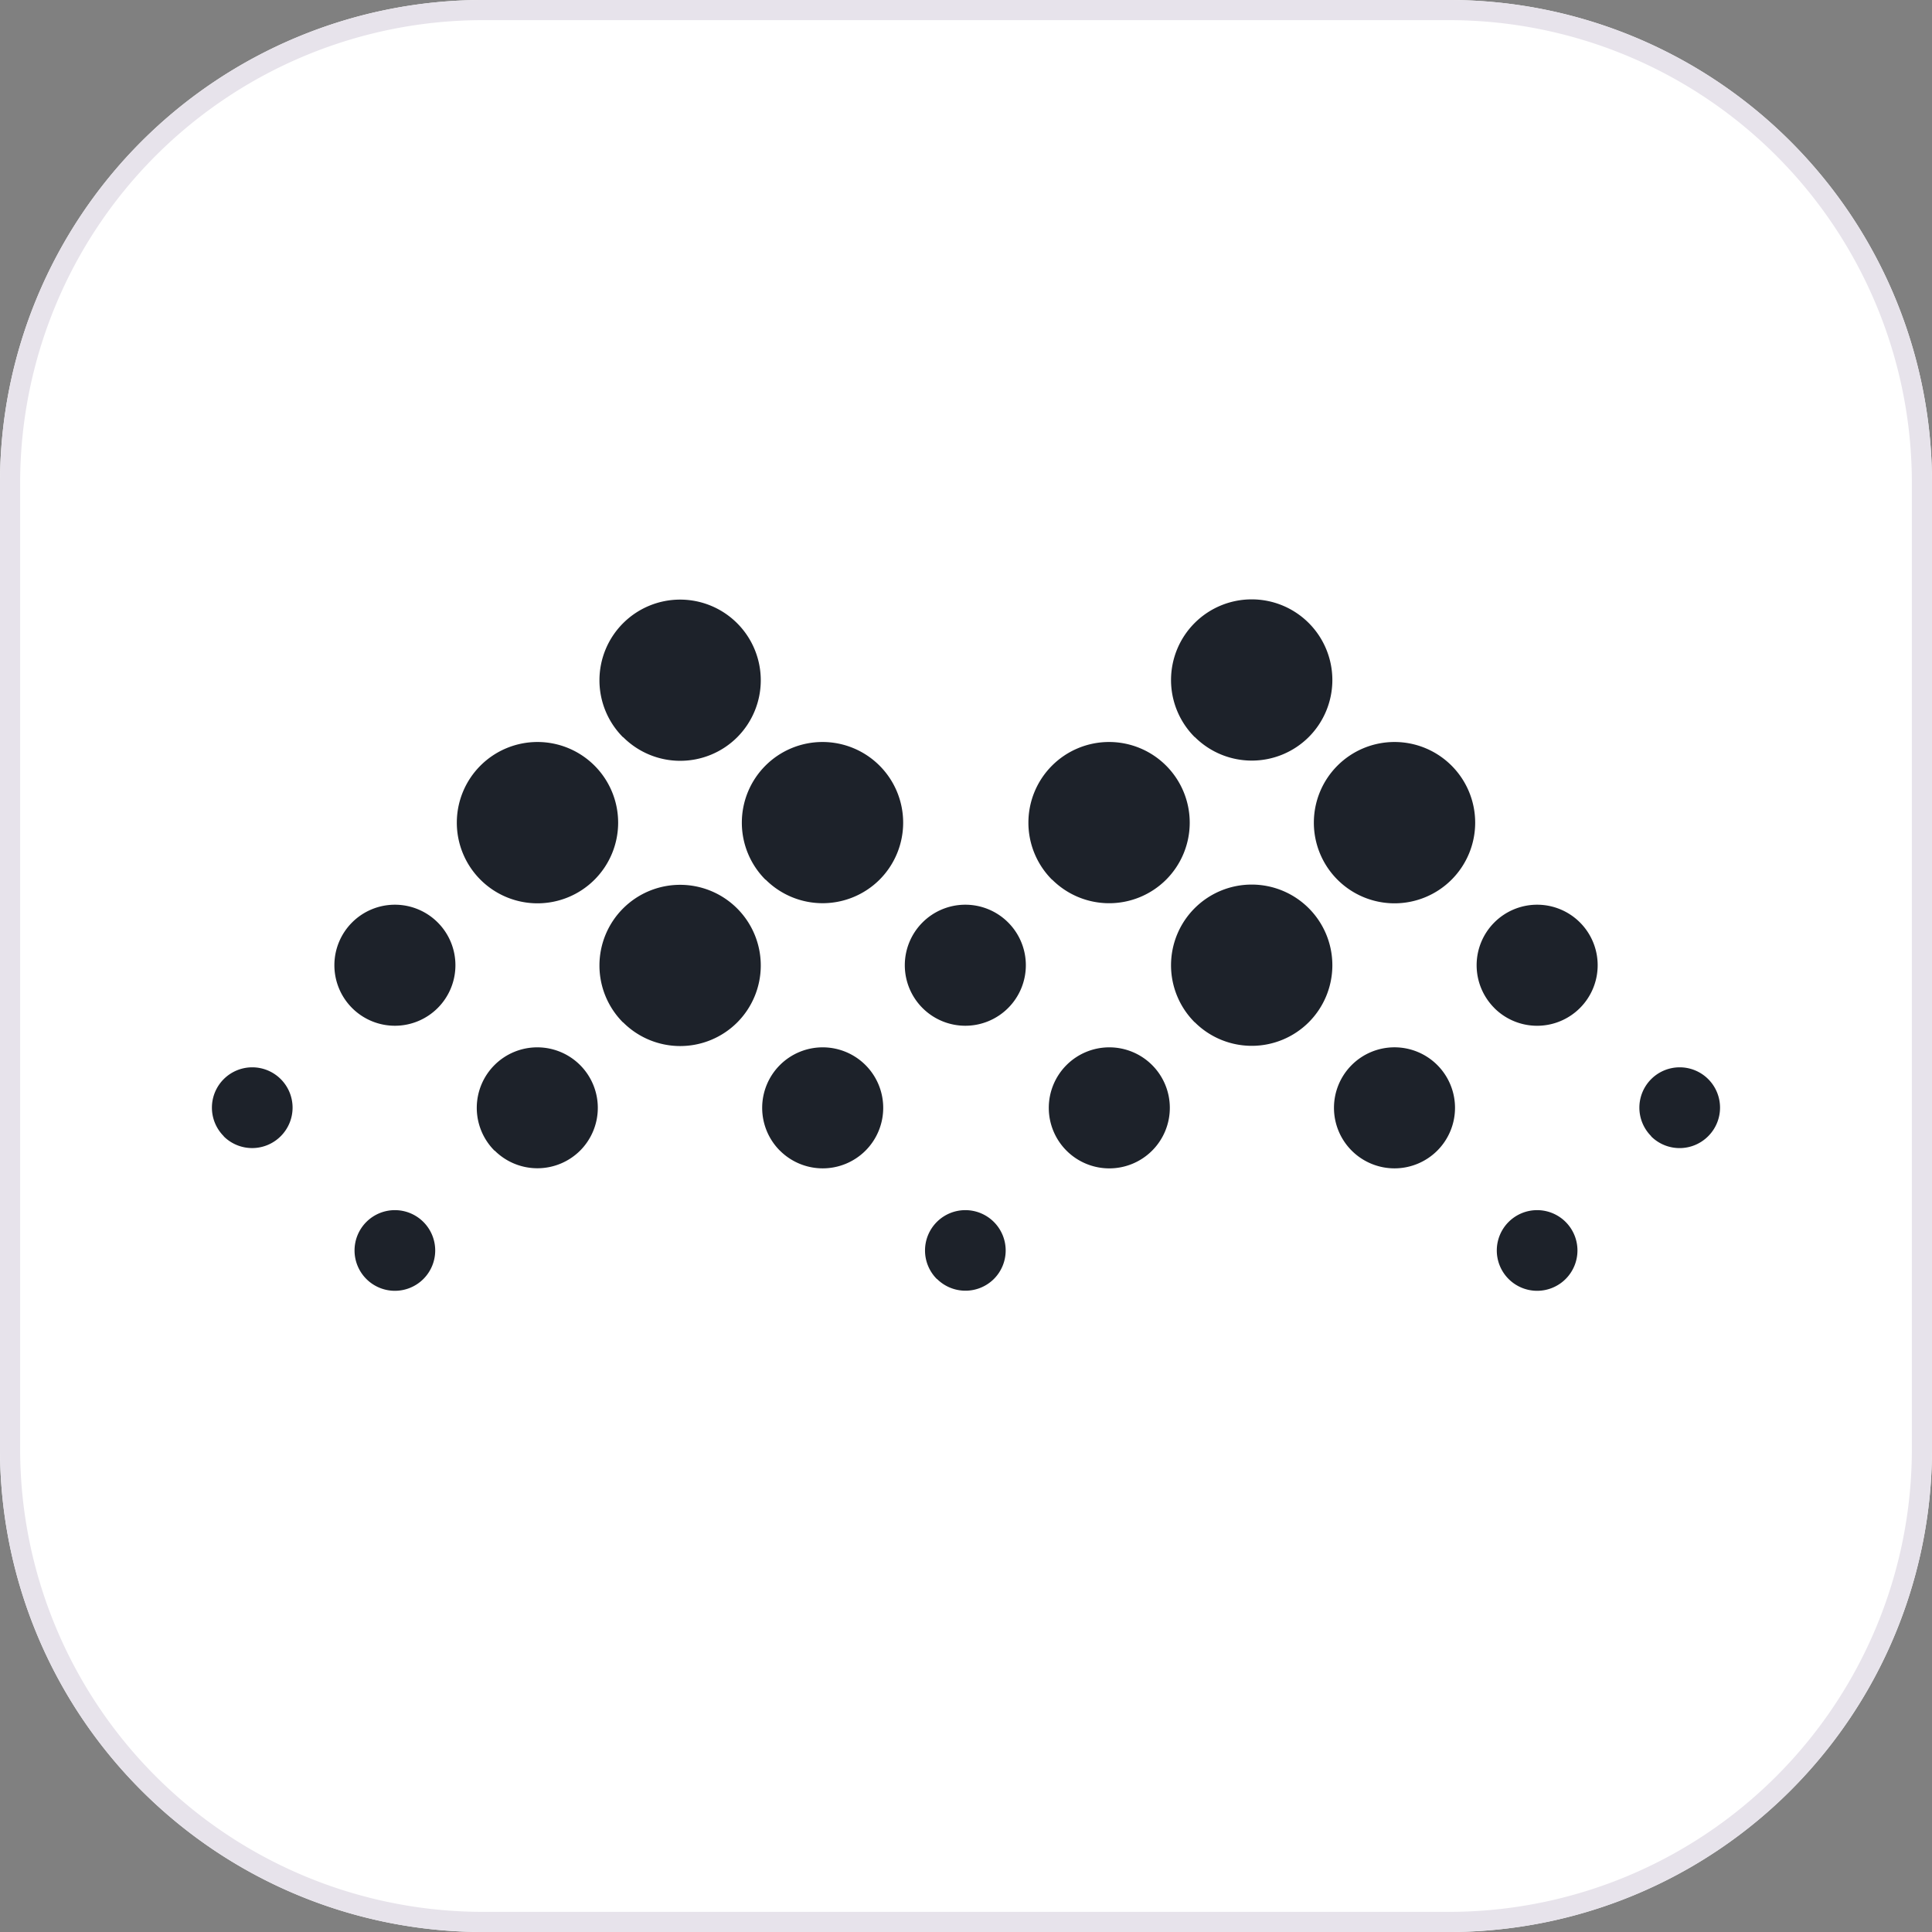
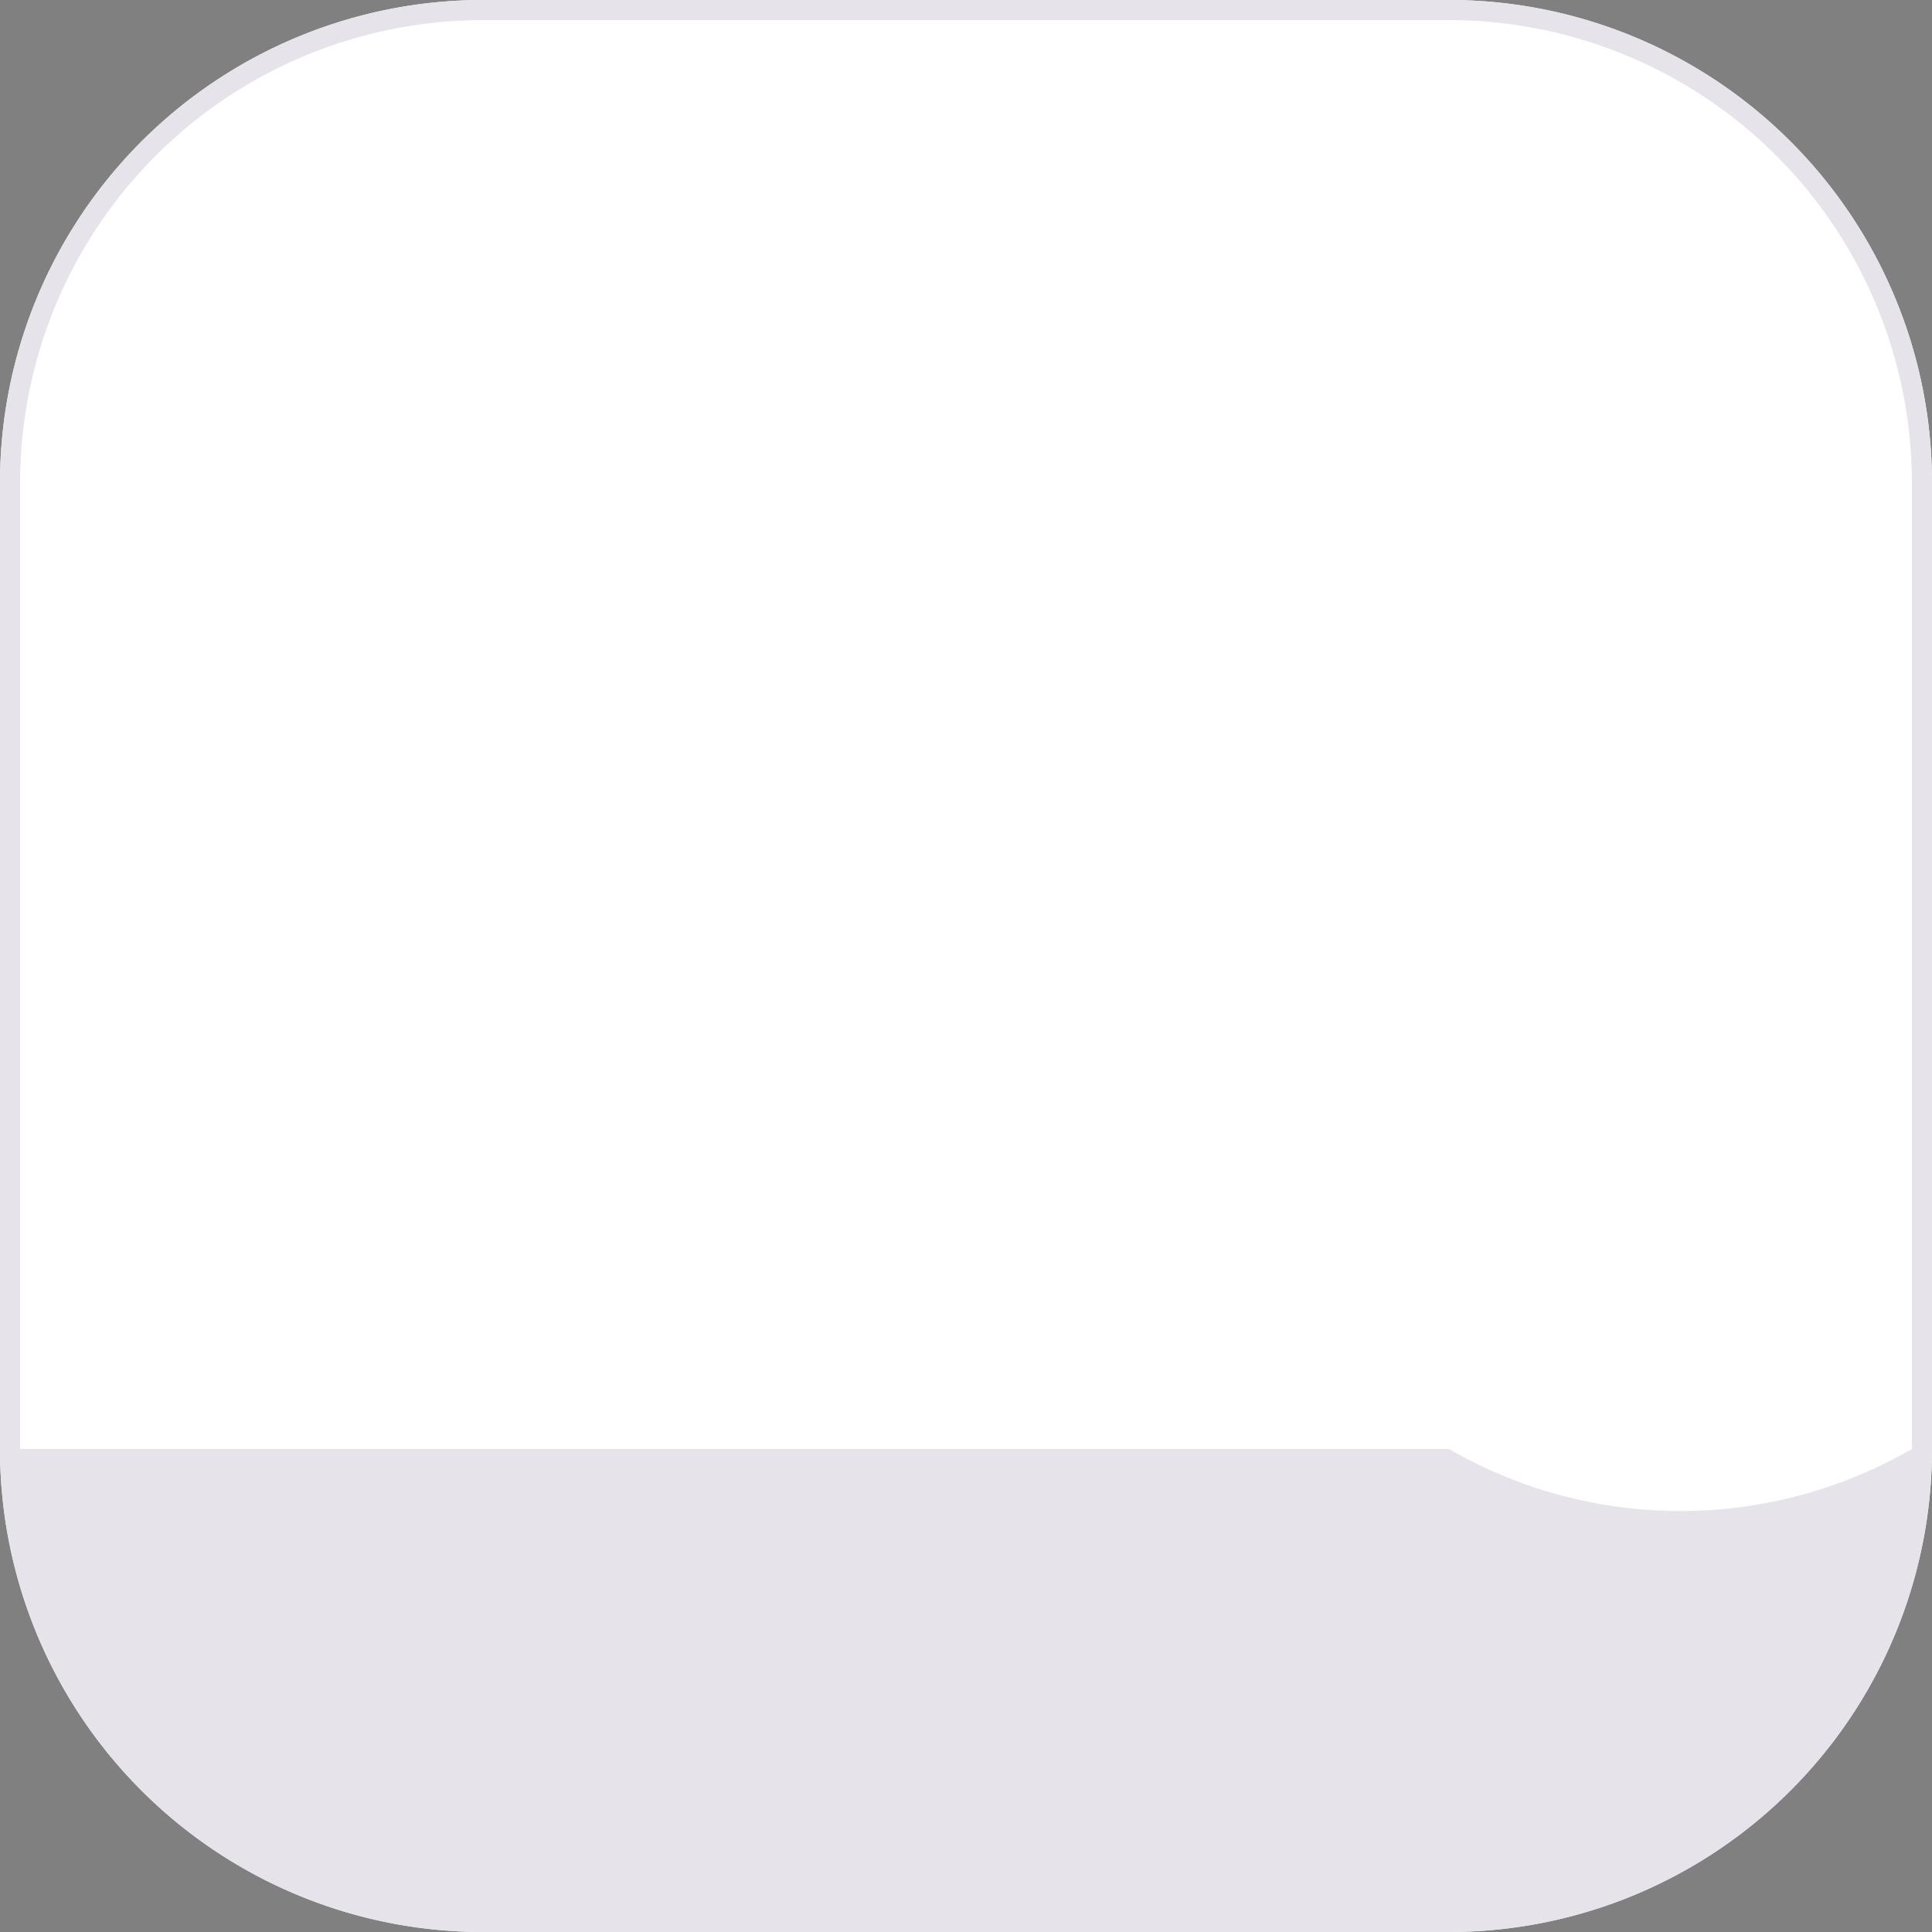
<svg xmlns="http://www.w3.org/2000/svg" id="Group_1160" data-name="Group 1160" width="40" height="40" viewBox="0 0 40 40">
  <rect x="0" y="0" width="40" height="40" fill="#808080" stroke="none" />
  <path id="Path_2088" data-name="Path 2088" d="M0,10A10,10,0,0,1,10,0H30A10,10,0,0,1,40,10V30A10,10,0,0,1,30,40H10A10,10,0,0,1,0,30Z" fill="#fff" />
-   <path id="Path_2089" data-name="Path 2089" d="M30,.417H10A9.583,9.583,0,0,0,.417,10V30A9.583,9.583,0,0,0,10,39.583H30A9.583,9.583,0,0,0,39.583,30V10A9.583,9.583,0,0,0,30,.417ZM10,0A10,10,0,0,0,0,10V30A10,10,0,0,0,10,40H30A10,10,0,0,0,40,30V10A10,10,0,0,0,30,0Z" fill="#e7e3eb" fill-rule="evenodd" />
-   <path id="Path_2090" data-name="Path 2090" d="M27.691,18.213a1.67,1.67,0,1,1,2.362,0A1.67,1.67,0,0,1,27.691,18.213Zm-5.61,5.61a1.253,1.253,0,1,1,1.772,0A1.253,1.253,0,0,1,22.081,23.823Zm8.858-2.953a1.253,1.253,0,1,1,1.772,0A1.253,1.253,0,0,1,30.938,20.87Zm-2.953,2.953a1.253,1.253,0,1,1,1.771,0A1.253,1.253,0,0,1,27.986,23.823Zm6.2-.3a.835.835,0,1,1,1.181,0A.835.835,0,0,1,34.186,23.528ZM31.234,26.48a.835.835,0,1,1,1.181,0A.835.835,0,0,1,31.234,26.48Zm-6.5-5.315a1.67,1.67,0,1,1,2.362,0A1.67,1.67,0,0,1,24.738,21.166Zm0-5.905a1.67,1.67,0,1,1,2.362,0A1.67,1.67,0,0,1,24.738,15.26Zm-2.953,2.953a1.67,1.67,0,1,1,2.362,0A1.67,1.67,0,0,1,21.785,18.213Zm-5.933,0a1.67,1.67,0,1,1,2.362,0A1.67,1.67,0,0,1,15.853,18.213Zm-5.61,5.61a1.253,1.253,0,1,1,1.772,0A1.253,1.253,0,0,1,10.243,23.823ZM19.1,20.87a1.253,1.253,0,1,1,1.772,0A1.253,1.253,0,0,1,19.1,20.87Zm-2.953,2.953a1.253,1.253,0,1,1,1.772,0A1.253,1.253,0,0,1,16.148,23.823Zm-11.515-.3a.835.835,0,1,1,1.181,0A.835.835,0,0,1,4.633,23.528ZM7.585,26.48a.835.835,0,1,1,1.181,0A.835.835,0,0,1,7.585,26.48Zm11.811,0a.835.835,0,1,1,1.181,0A.835.835,0,0,1,19.4,26.48ZM7.29,20.87a1.253,1.253,0,1,1,1.772,0A1.253,1.253,0,0,1,7.29,20.87Zm5.61.3a1.67,1.67,0,1,1,2.362,0A1.67,1.67,0,0,1,12.9,21.166Zm0-5.905a1.67,1.67,0,1,1,2.362,0A1.67,1.67,0,0,1,12.9,15.26ZM9.947,18.213a1.67,1.67,0,1,1,2.362,0A1.67,1.67,0,0,1,9.947,18.213Z" fill="#1d222a" fill-rule="evenodd" />
+   <path id="Path_2089" data-name="Path 2089" d="M30,.417H10A9.583,9.583,0,0,0,.417,10V30H30A9.583,9.583,0,0,0,39.583,30V10A9.583,9.583,0,0,0,30,.417ZM10,0A10,10,0,0,0,0,10V30A10,10,0,0,0,10,40H30A10,10,0,0,0,40,30V10A10,10,0,0,0,30,0Z" fill="#e7e3eb" fill-rule="evenodd" />
</svg>